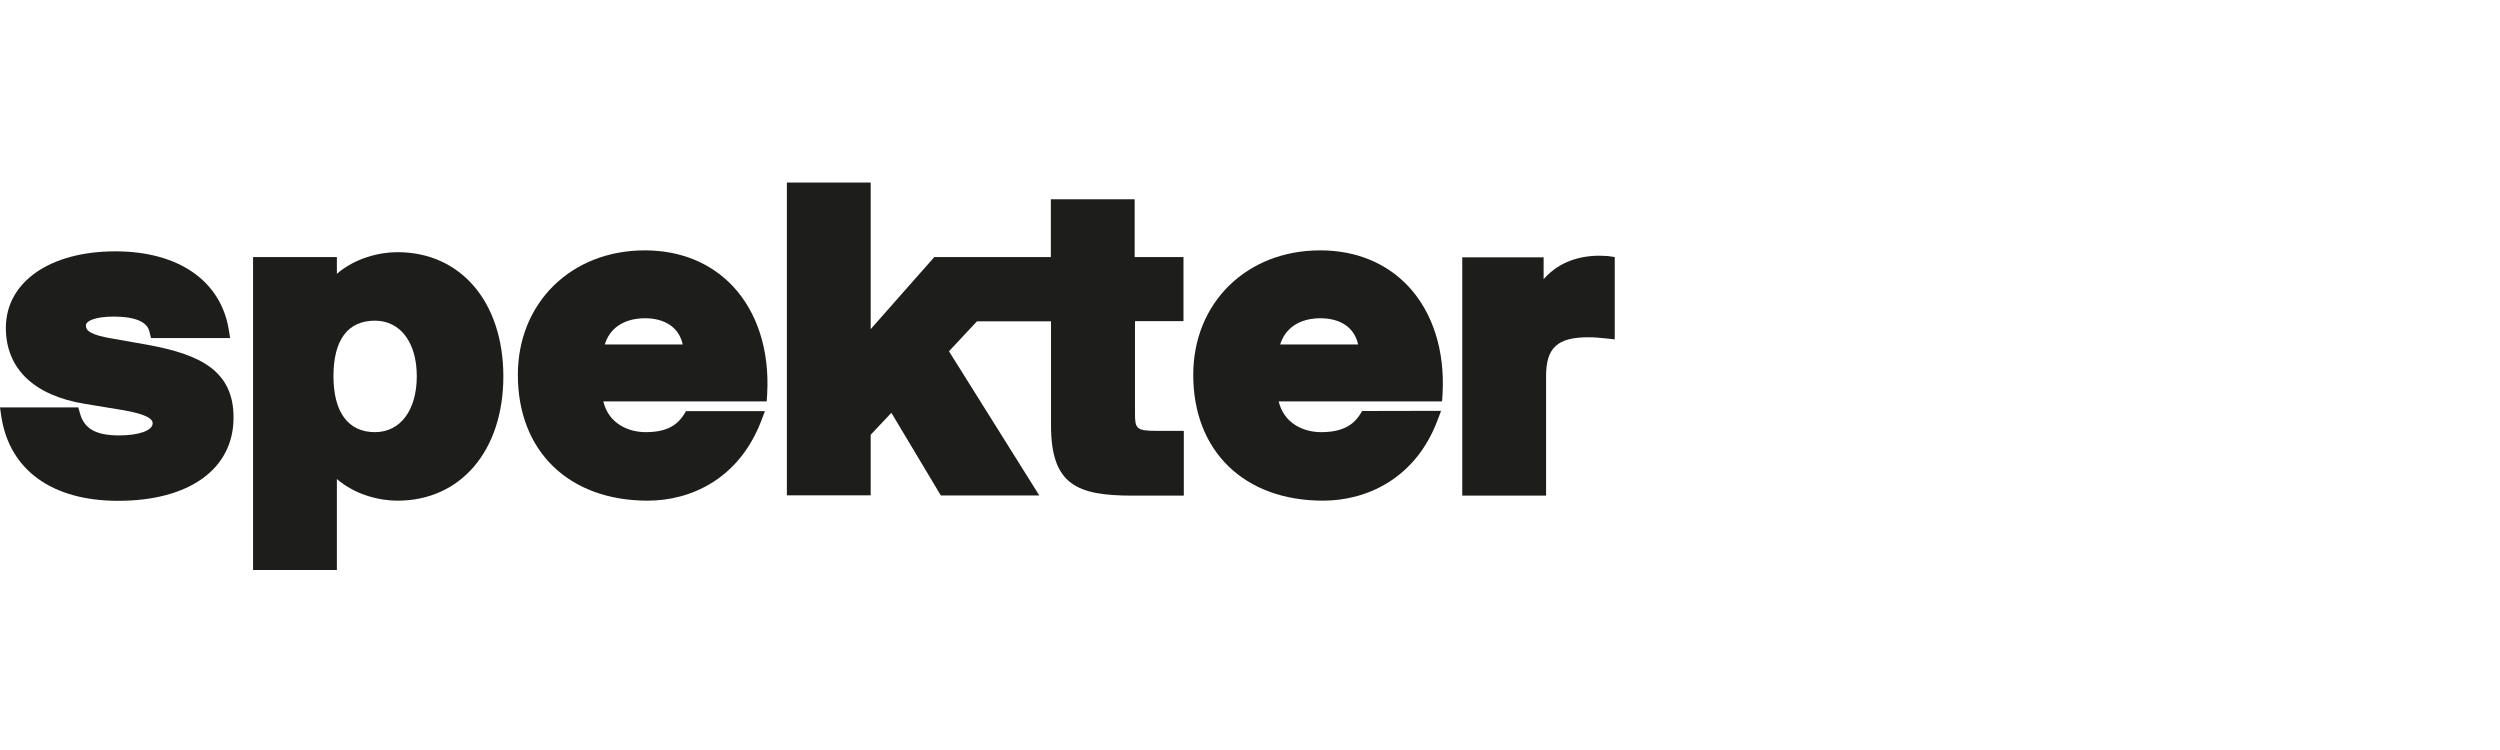
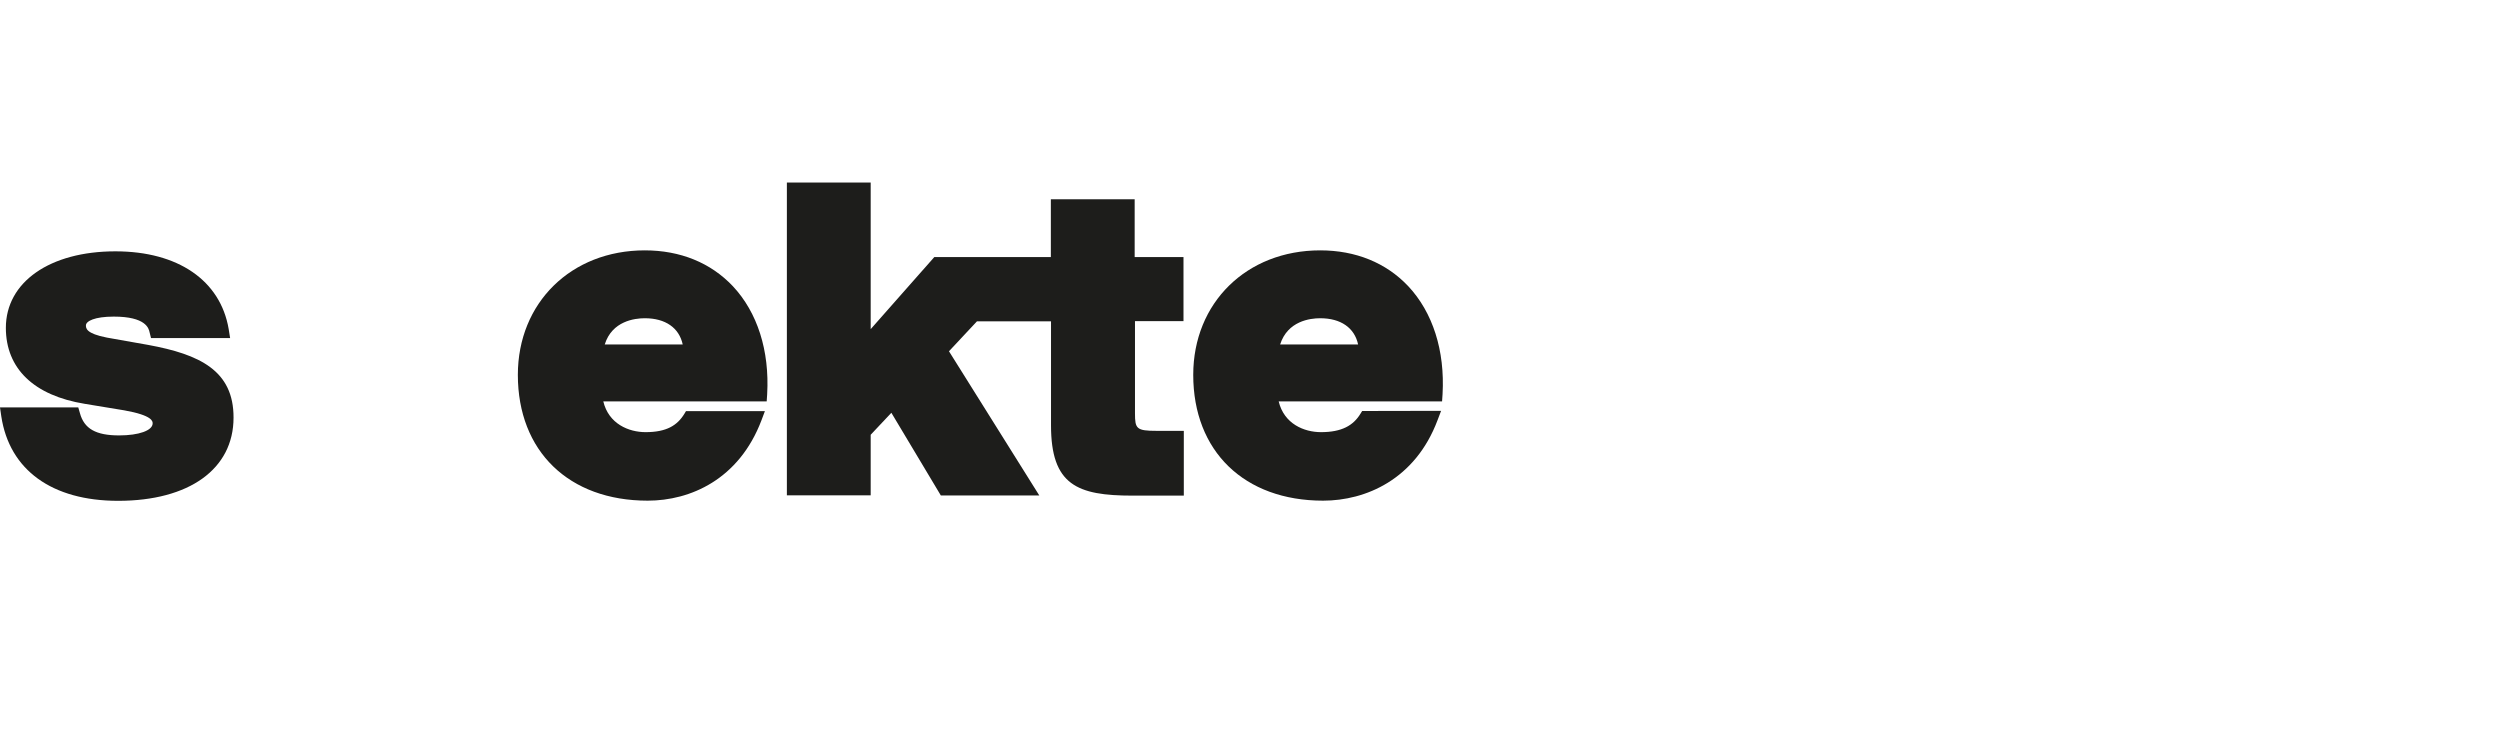
<svg xmlns="http://www.w3.org/2000/svg" width="200" height="60" viewBox="0 0 200 60" fill="none">
  <path d="M11.861 27.594L8.554 27.008C6.874 26.682 6.874 26.253 6.874 26.031C6.874 25.693 7.564 25.328 9.101 25.328C11.666 25.328 11.9 26.266 11.965 26.578L12.082 27.047H18.41L18.293 26.318C17.628 22.425 14.23 20.107 9.231 20.107C3.984 20.107 0.469 22.568 0.469 26.227C0.469 29.482 2.708 31.643 6.783 32.307L9.947 32.828C12.212 33.231 12.212 33.713 12.212 33.869C12.212 34.442 11.106 34.833 9.53 34.833C7.669 34.833 6.731 34.299 6.393 33.049L6.262 32.593H0L0.104 33.309C0.755 37.606 4.166 40.066 9.452 40.066C15.142 40.066 18.683 37.515 18.683 33.413C18.696 29.638 15.962 28.349 11.861 27.594Z" fill="#1D1D1B" />
-   <path d="M31.794 20.173C30.335 20.173 28.395 20.655 26.95 21.904V20.563H20.245V45.6H26.95V38.322C28.395 39.572 30.322 40.054 31.794 40.054C36.858 40.054 40.269 36.057 40.269 30.094C40.256 24.157 36.858 20.173 31.794 20.173ZM33.343 30.094C33.343 32.815 32.028 34.572 29.997 34.572C27.862 34.572 26.677 32.984 26.677 30.094C26.677 27.19 27.823 25.654 29.997 25.654C32.028 25.654 33.343 27.399 33.343 30.094Z" fill="#1D1D1B" />
  <path d="M94.679 25.693V20.563H90.773V15.941H84.068V20.563H82.909H81.256H74.746L69.655 26.331V14.6H62.95V39.624H69.655V34.781L71.309 33.023L75.267 39.637H83.144L75.918 28.101L78.157 25.706H84.081V34.025C84.081 38.803 86.177 39.65 90.604 39.65H94.705V34.468H92.531C90.916 34.468 90.799 34.299 90.799 33.075V25.693H94.679Z" fill="#1D1D1B" />
-   <path d="M128.633 20.485C128.347 20.459 128.021 20.459 127.735 20.459H127.709C125.938 20.524 124.519 21.162 123.49 22.334V20.589H116.98V39.65H123.686V30.093C123.686 27.815 124.597 26.982 127.071 26.982C127.552 26.982 127.93 27.021 128.49 27.073L129.18 27.151V20.563L128.633 20.485Z" fill="#1D1D1B" />
  <path d="M108.973 32.88L108.843 33.088C108.27 34.038 107.346 34.572 105.679 34.572C104.325 34.572 102.724 33.908 102.294 32.111H105.028H115.366L115.405 31.526C115.6 28.049 114.624 24.99 112.658 22.894C110.887 21.019 108.453 20.029 105.614 20.029C99.729 20.029 95.459 24.222 95.459 29.989C95.459 36.096 99.534 40.053 105.849 40.053C109.247 40.053 113.218 38.361 115.001 33.622L115.288 32.867L108.973 32.88ZM105.614 25.459C107.268 25.459 108.361 26.227 108.648 27.555H102.411C103.01 25.68 104.807 25.459 105.614 25.459Z" fill="#1D1D1B" />
  <path d="M54.877 32.893L54.76 33.088C54.187 34.038 53.315 34.572 51.648 34.572C50.294 34.572 48.693 33.908 48.263 32.111H61.335L61.374 31.526C61.569 28.049 60.593 24.99 58.627 22.894C56.856 21.019 54.421 20.029 51.583 20.029C45.698 20.029 41.428 24.222 41.428 29.989C41.428 36.096 45.503 40.053 51.817 40.053C55.215 40.053 59.121 38.361 60.918 33.622L61.191 32.893H54.877ZM51.583 25.459C53.236 25.459 54.33 26.227 54.617 27.555H48.38C48.966 25.68 50.776 25.459 51.583 25.459Z" fill="#1D1D1B" />
</svg>